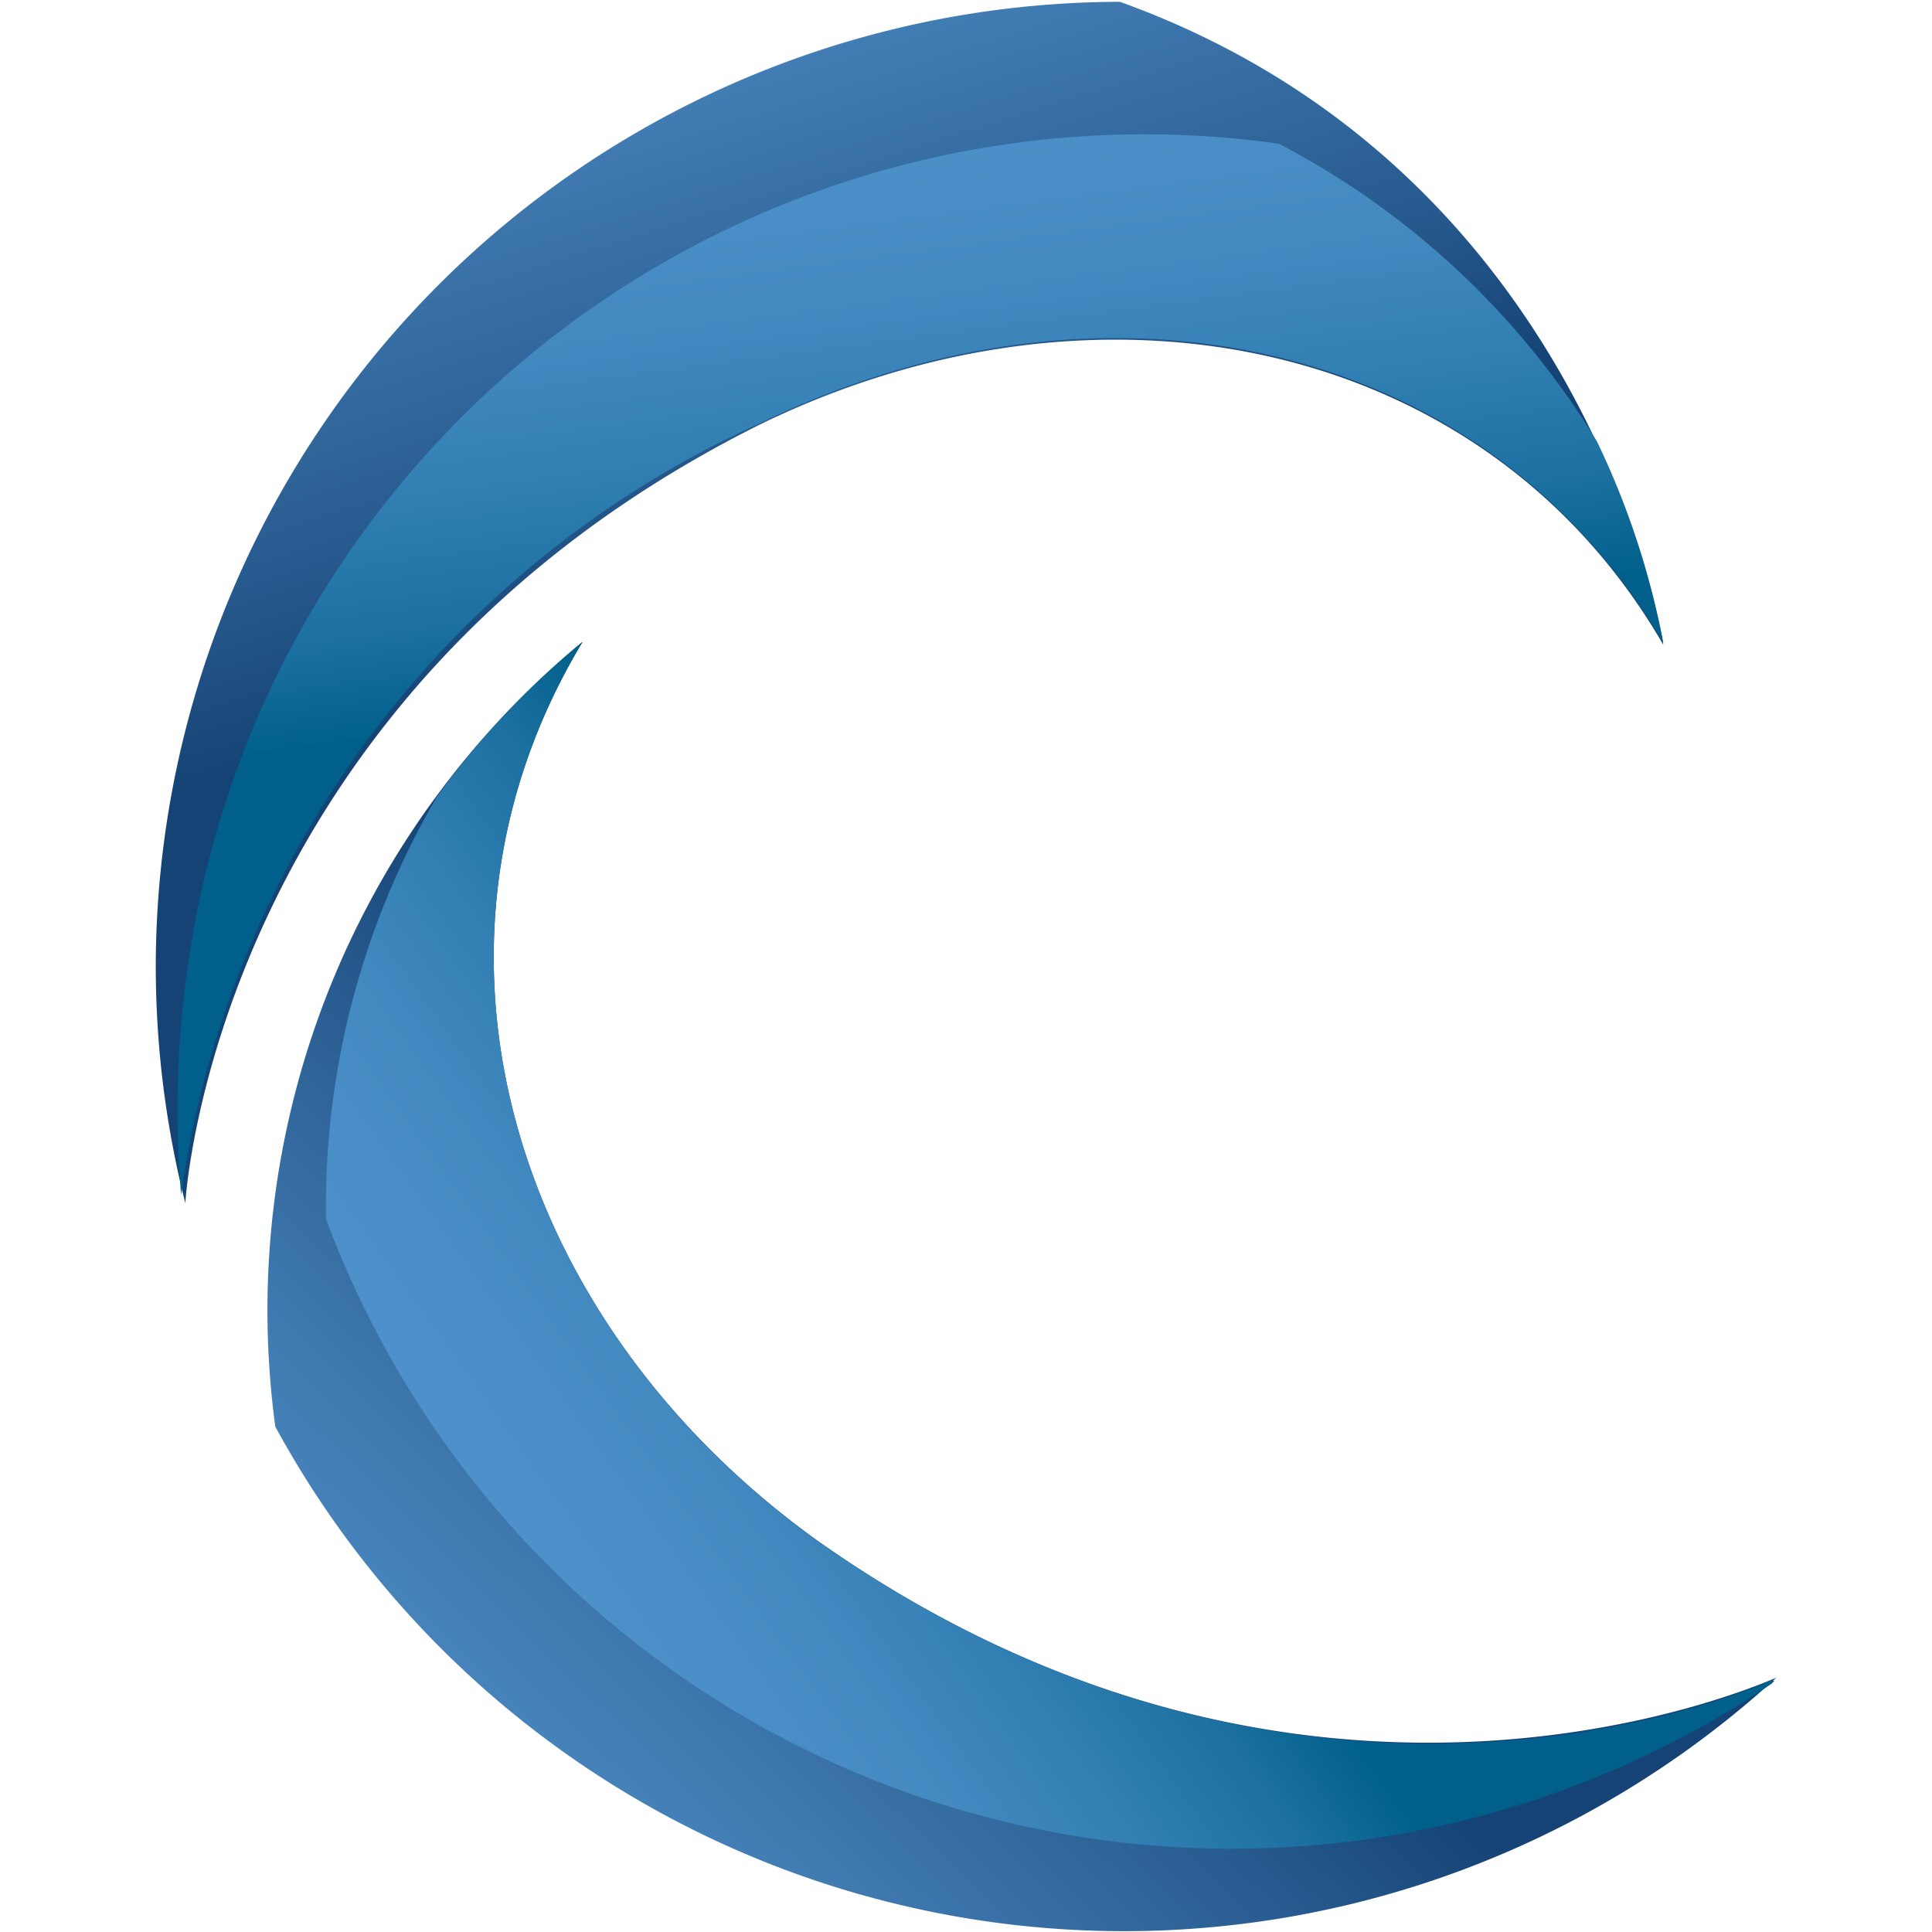
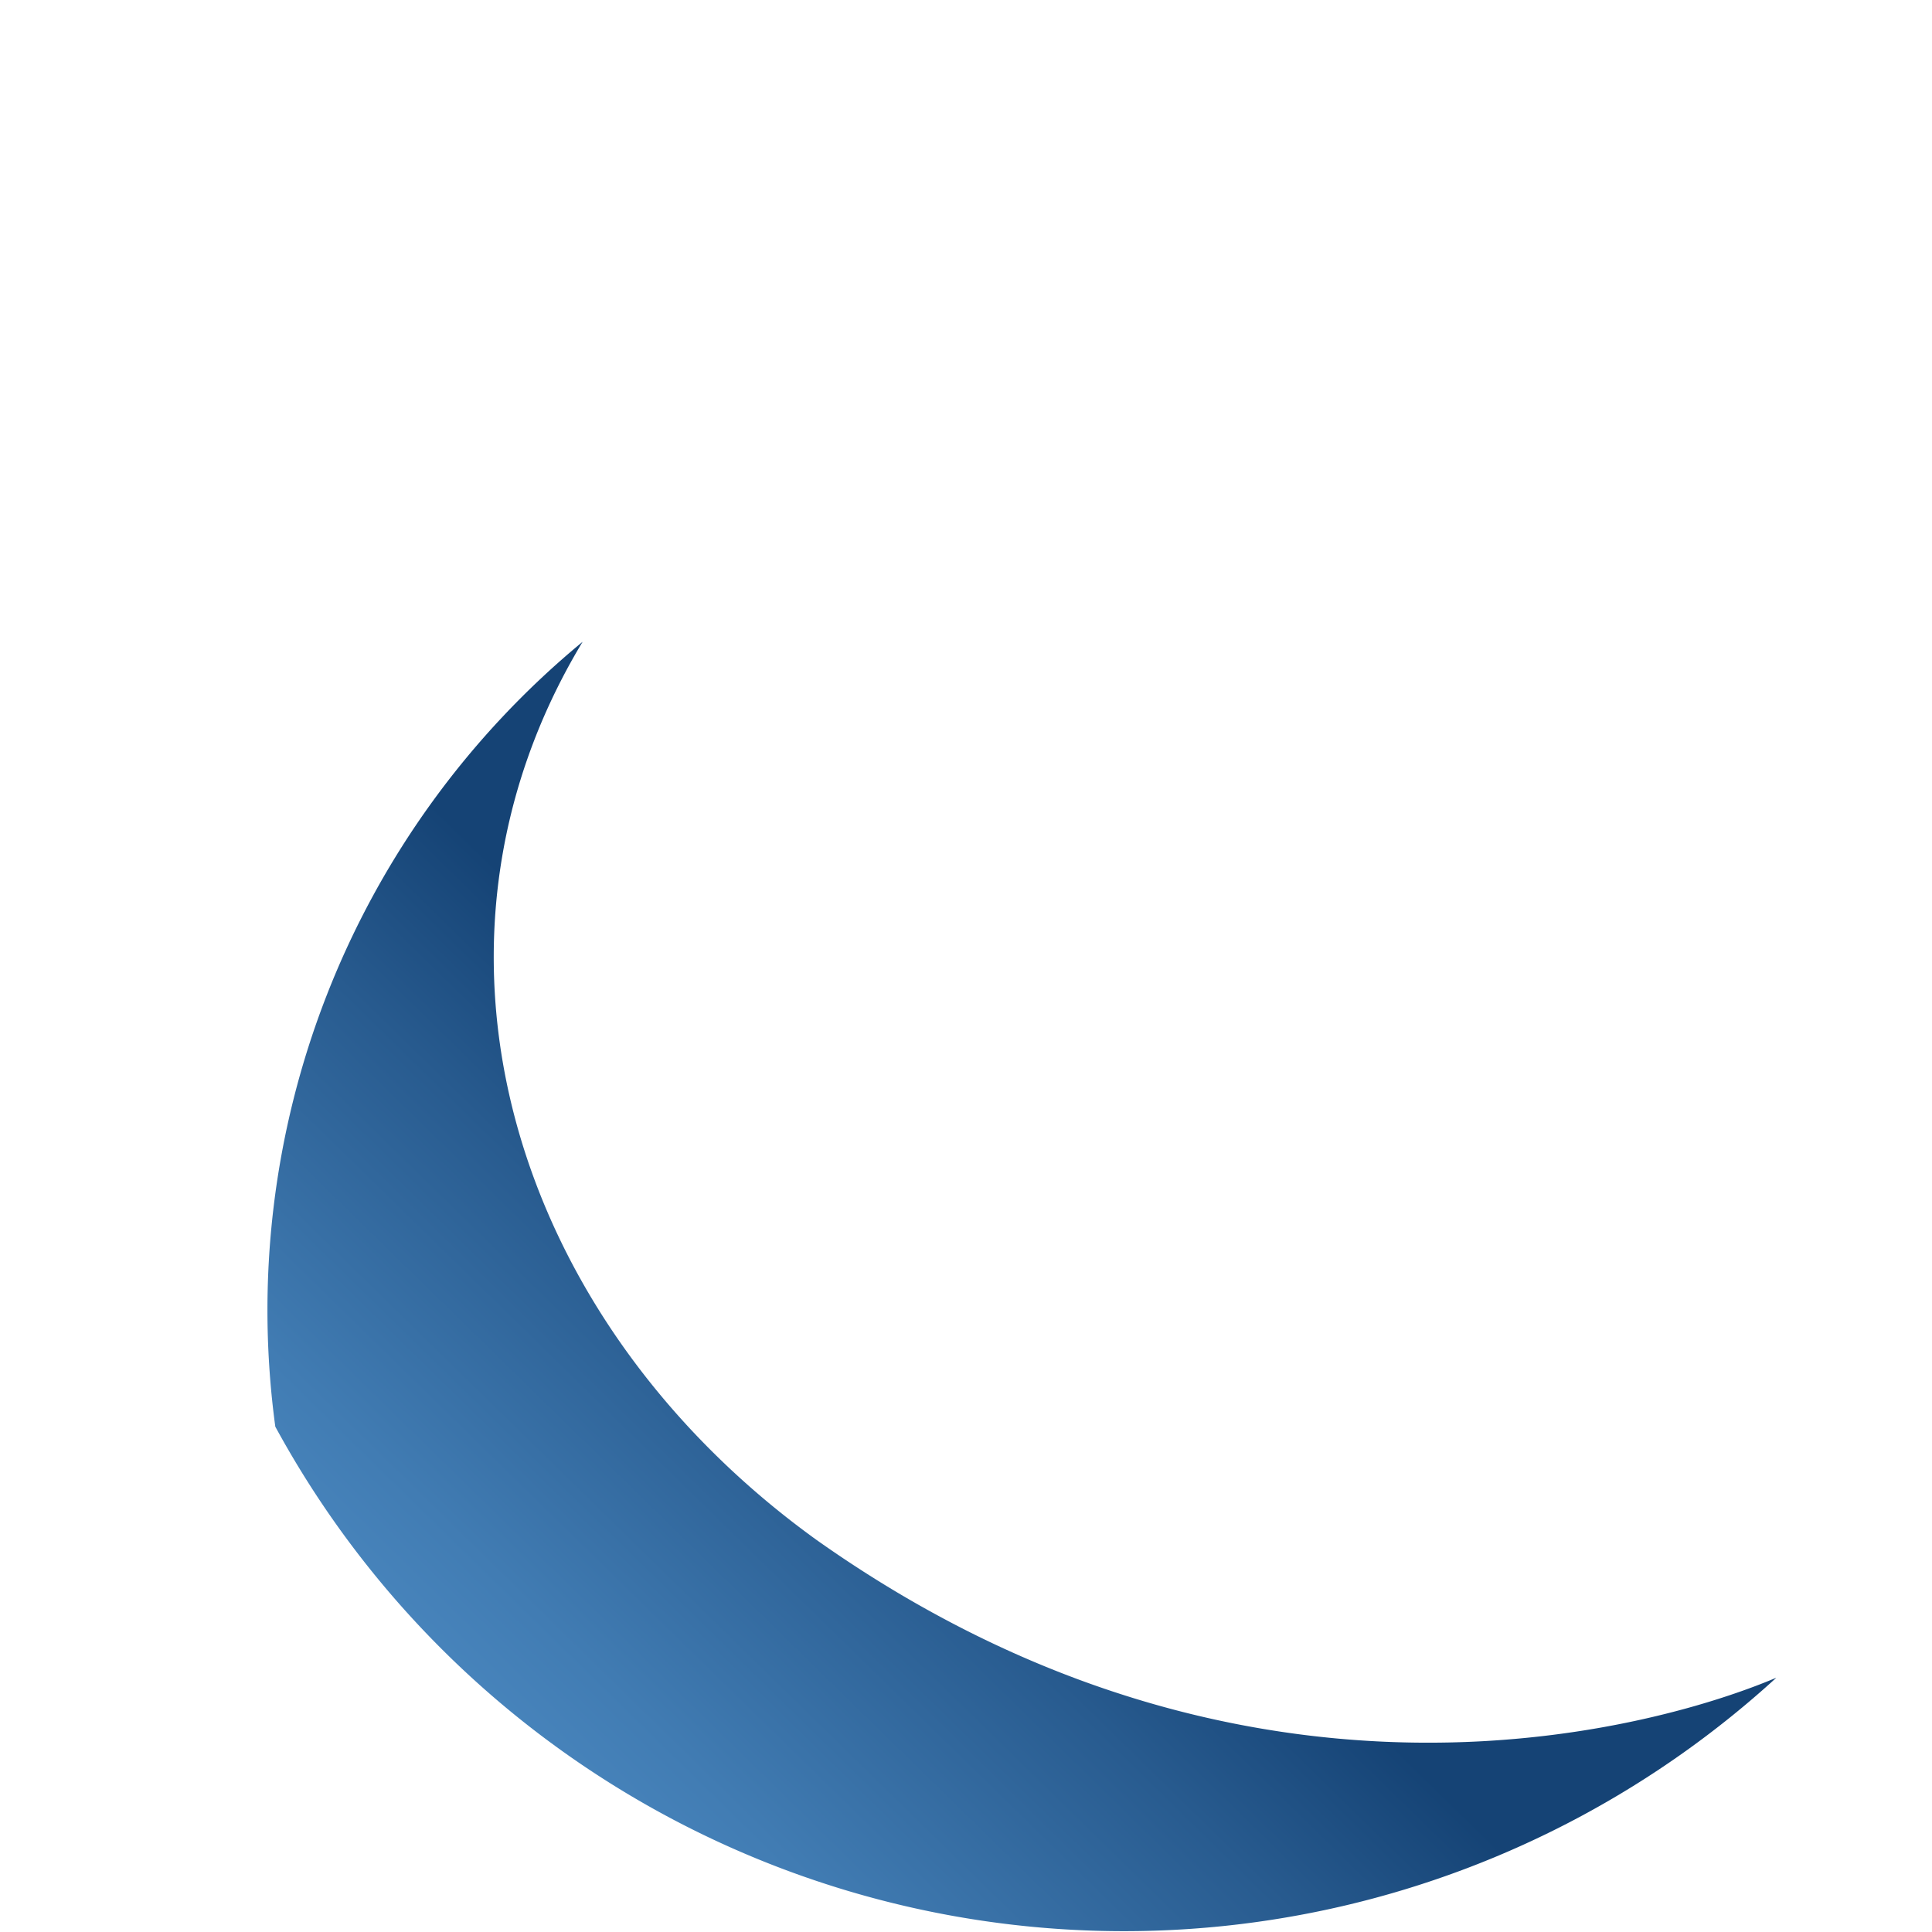
<svg xmlns="http://www.w3.org/2000/svg" xmlns:xlink="http://www.w3.org/1999/xlink" id="Layer_1" data-name="Layer 1" viewBox="0 0 32 32">
  <defs>
    <style>.cls-1{fill:url(#linear-gradient)}.cls-2{fill:url(#linear-gradient-2)}.cls-3{fill:url(#linear-gradient-3)}.cls-4{fill:url(#linear-gradient-4)}@media(prefers-color-scheme:dark){.cls-1,.cls-2,.cls-3,.cls-4{fill:#fff}}</style>
    <linearGradient id="linear-gradient" x1="13.63" y1="9.82" x2="9.02" y2="-4.76" gradientUnits="userSpaceOnUse">
      <stop offset="0" stop-color="#154375" />
      <stop offset="0.21" stop-color="#285b8f" />
      <stop offset="0.55" stop-color="#417cb3" />
      <stop offset="0.82" stop-color="#5190c9" />
      <stop offset="1" stop-color="#5797d1" />
    </linearGradient>
    <linearGradient id="linear-gradient-2" x1="14.75" y1="11.09" x2="11.53" y2="-13.28" gradientUnits="userSpaceOnUse">
      <stop offset="0" stop-color="#005f8b" />
      <stop offset="0" stop-color="#01608c" />
      <stop offset="0.07" stop-color="#1c71a1" />
      <stop offset="0.16" stop-color="#327fb3" />
      <stop offset="0.25" stop-color="#438ac1" />
      <stop offset="0.37" stop-color="#4e91ca" />
      <stop offset="0.54" stop-color="#5596cf" />
      <stop offset="1" stop-color="#5797d1" />
    </linearGradient>
    <linearGradient id="linear-gradient-3" x1="-54.99" y1="-414.97" x2="-59.6" y2="-429.55" gradientTransform="matrix(-0.47, -0.88, 0.88, -0.47, 354.64, -222.15)" xlink:href="#linear-gradient" />
    <linearGradient id="linear-gradient-4" x1="-53.87" y1="-413.7" x2="-57.09" y2="-438.08" gradientTransform="matrix(-0.47, -0.88, 0.88, -0.47, 354.64, -222.15)" xlink:href="#linear-gradient-2" />
  </defs>
-   <path class="cls-1" d="M2.58,16a16,16,0,0,0,.49,3.93c0-.06.49-8.41,9.54-12.91,5.63-2.73,12-1.42,14.94,3.66,0,0-1.2-7.84-9-10.65A16,16,0,0,0,2.58,16Z" />
-   <path class="cls-2" d="M27.55,10.65a13.49,13.49,0,0,0-1.1-3.34,13.46,13.46,0,0,0-5.27-4.93A16,16,0,0,0,3.12,15.94,16.6,16.6,0,0,0,3,19.79s0,.05,0,.08l0-.08A16.56,16.56,0,0,1,12.61,7C18.24,4.26,24.57,5.57,27.55,10.65Z" />
  <path class="cls-3" d="M26.19,30.08a16.07,16.07,0,0,0,3.23-2.29c-.05,0-7.63,3.56-15.89-2.28-5.07-3.65-6.92-9.84-3.88-14.88a14.35,14.35,0,0,0-5.09,13A16,16,0,0,0,26.19,30.08Z" />
-   <path class="cls-4" d="M9.65,10.63a13.8,13.8,0,0,0-2.41,2.56,13.45,13.45,0,0,0-1.84,7,16,16,0,0,0,23.94,7.7l.05-.05-.07,0c-.9.39-8,3.15-15.79-2.32C8.46,21.86,6.61,15.67,9.65,10.63Z" />
</svg>